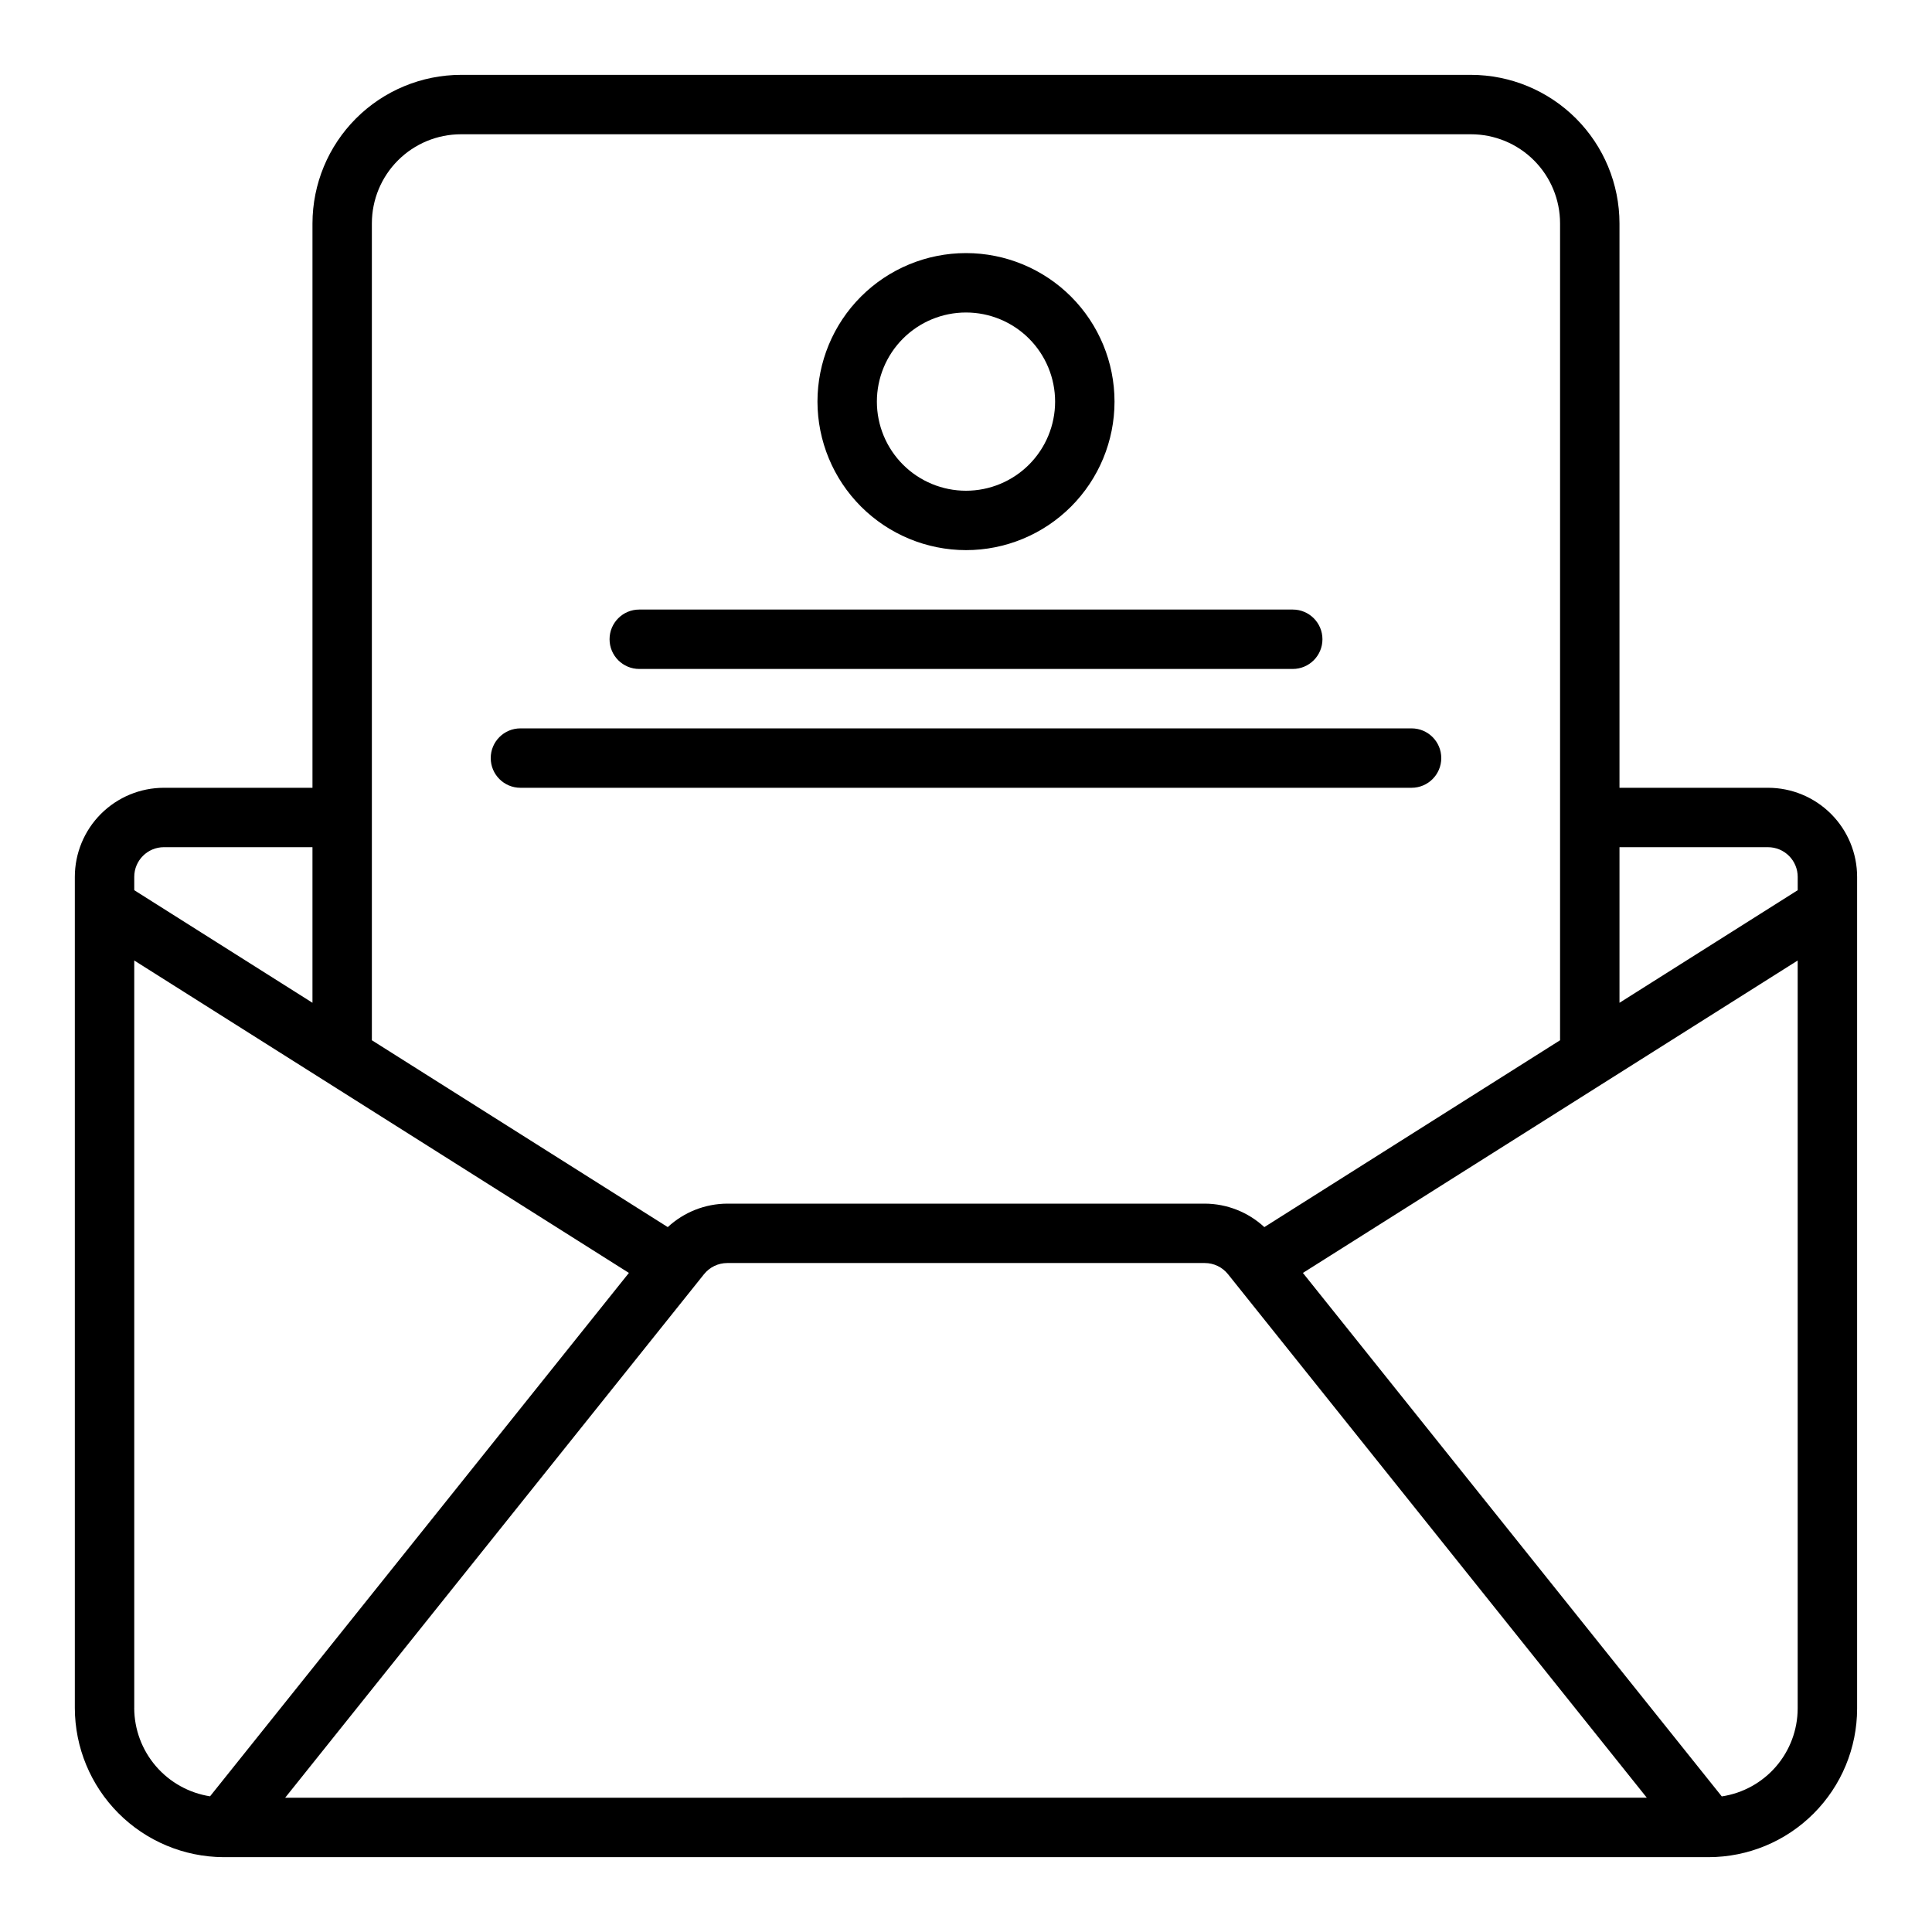
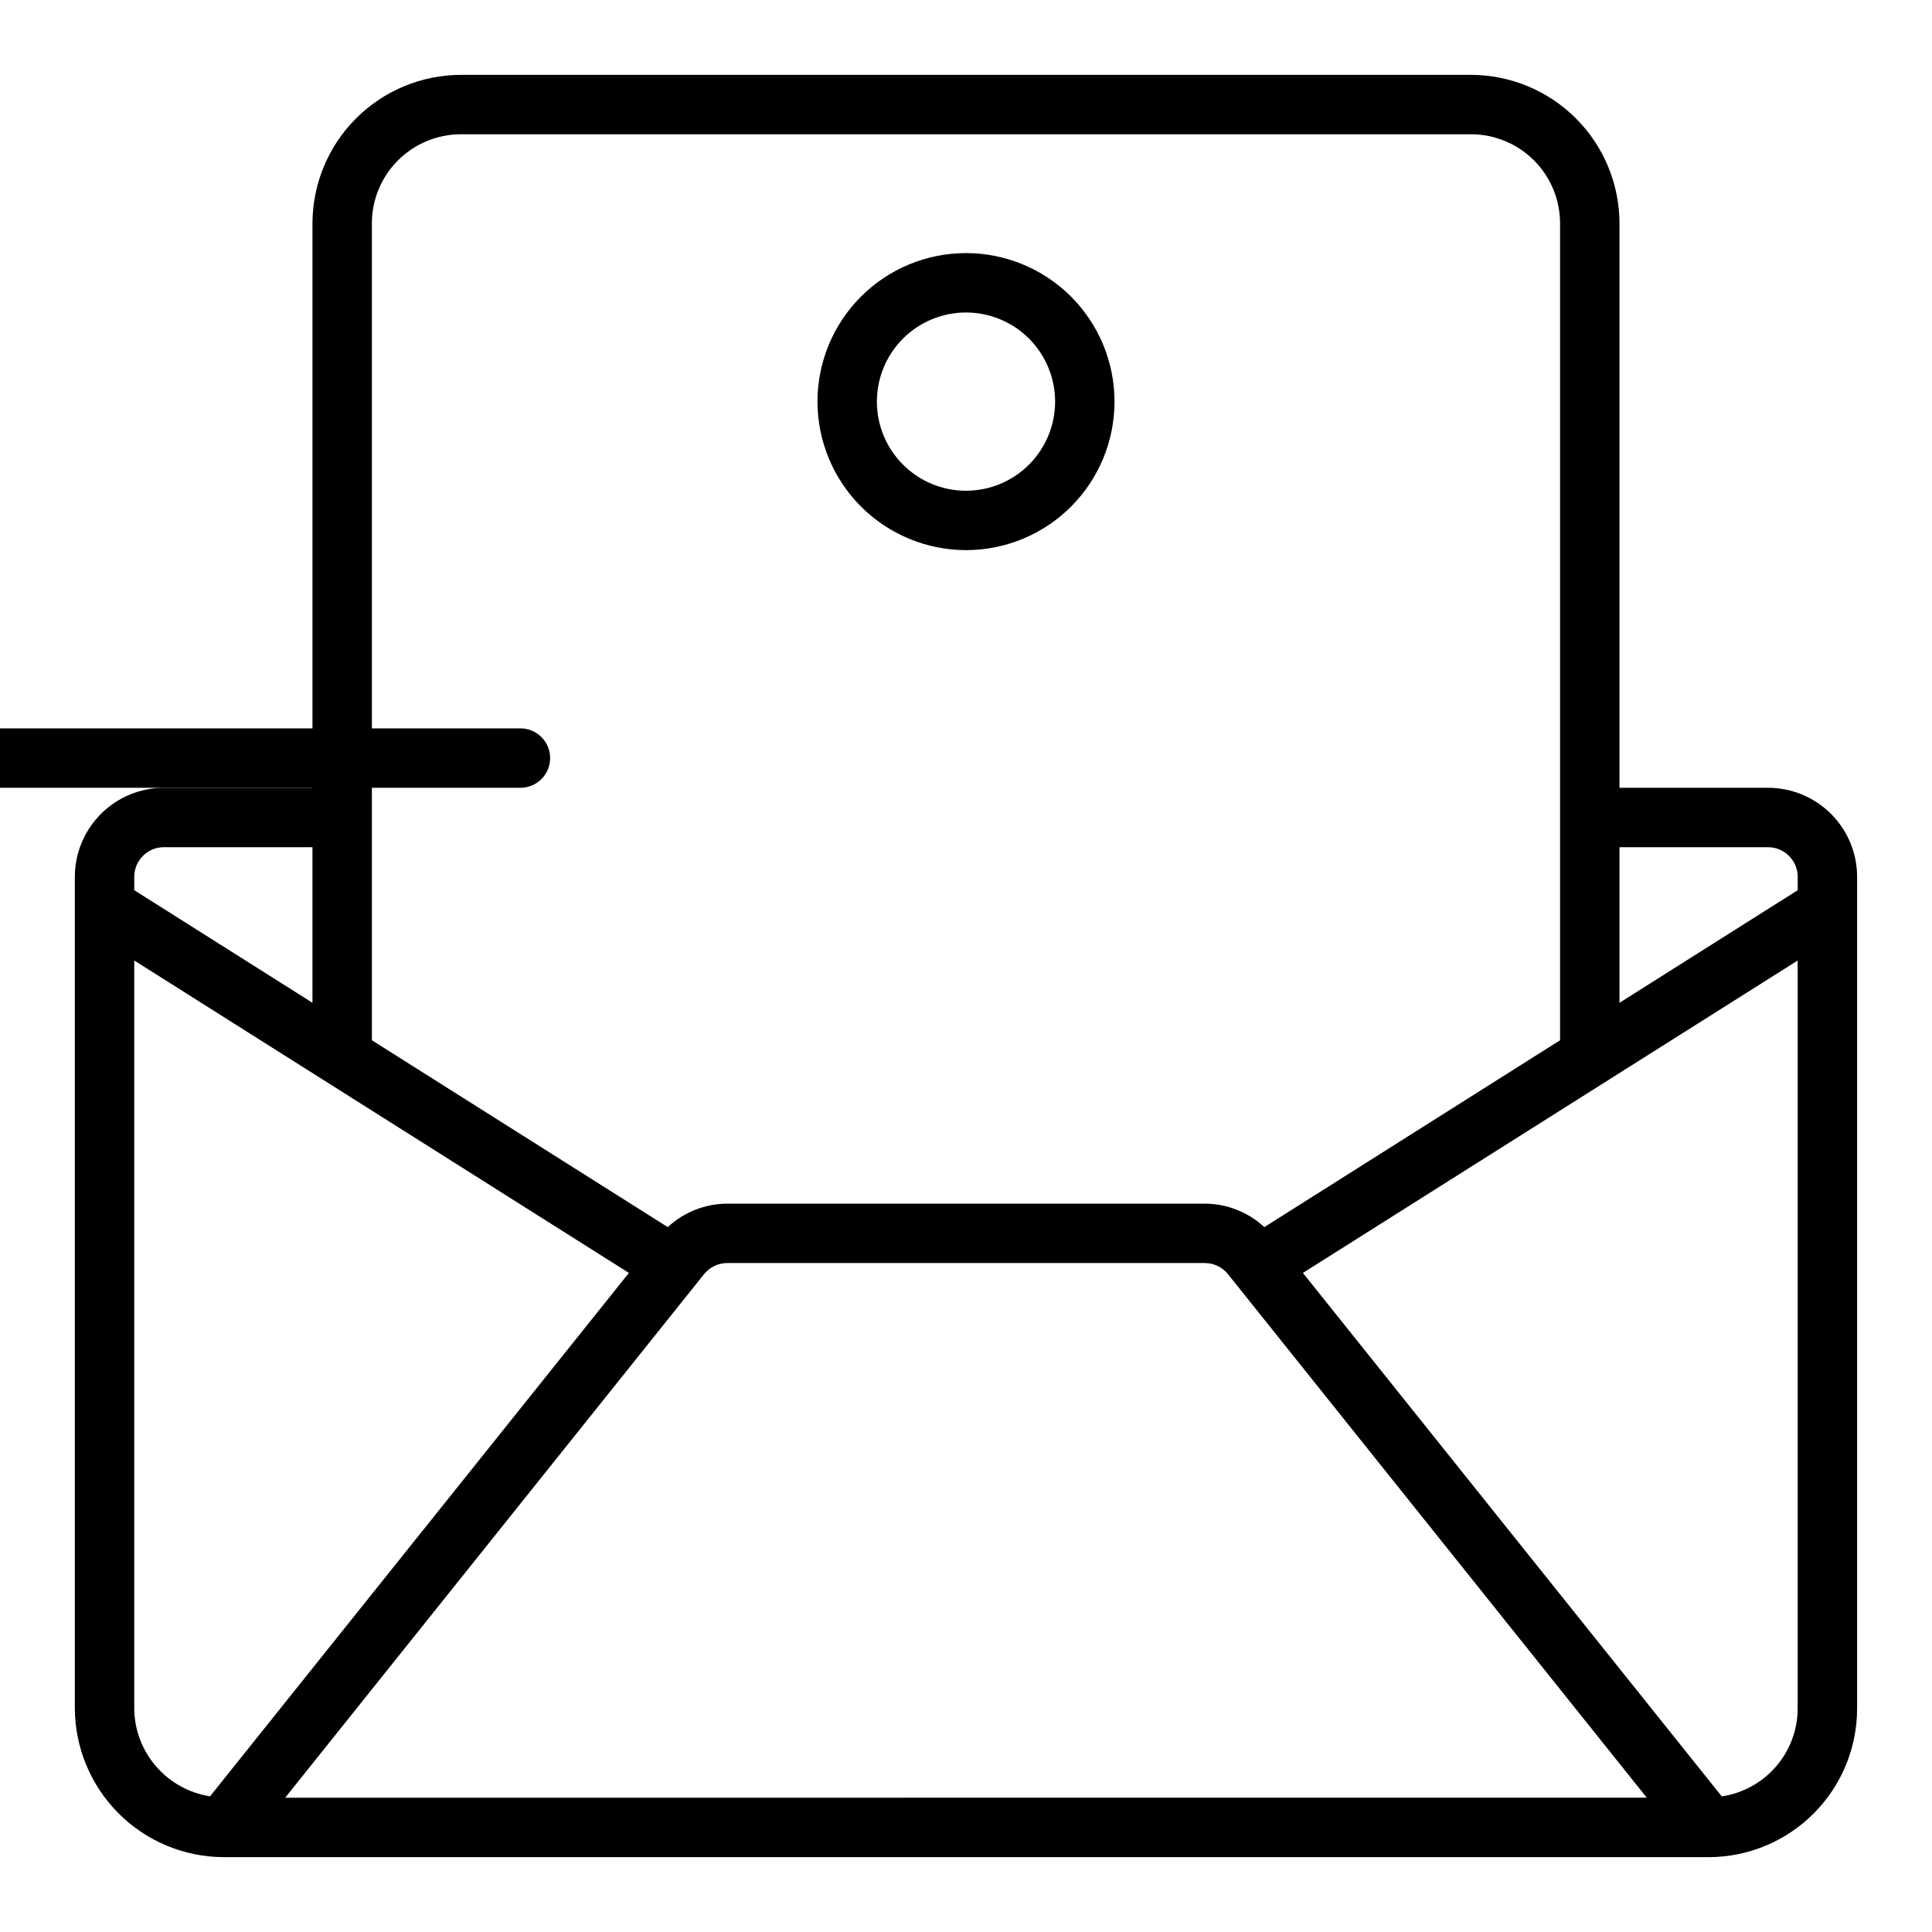
<svg xmlns="http://www.w3.org/2000/svg" fill="#000000" width="800px" height="800px" version="1.1" viewBox="144 144 512 512">
  <g>
    <path d="m612.54 352.77h-39.359v-149.57c-0.012-10.438-4.164-20.441-11.543-27.82s-17.383-11.527-27.816-11.543h-267.65c-10.438 0.016-20.441 4.164-27.82 11.543-7.379 7.379-11.527 17.383-11.543 27.82v149.57h-39.359c-6.262 0-12.27 2.488-16.699 6.918-4.43 4.43-6.918 10.434-6.918 16.699v220.26c0.023 10.449 4.172 20.465 11.543 27.867 7.371 7.402 17.371 11.59 27.82 11.652h393.6c10.434-0.012 20.438-4.164 27.816-11.543 7.379-7.379 11.531-17.383 11.543-27.816v-220.42c0-6.266-2.488-12.27-6.918-16.699-4.43-4.43-10.438-6.918-16.699-6.918zm0 15.742v0.004c2.09 0 4.09 0.828 5.566 2.305 1.477 1.477 2.305 3.477 2.305 5.566v3.527l-47.23 29.836v-41.234zm-346.37-188.93h267.65c6.262 0 12.27 2.488 16.699 6.918 4.426 4.426 6.914 10.434 6.914 16.699v216.48l-78.371 49.516c-4.289-3.969-9.906-6.188-15.746-6.219h-126.61c-5.84 0.031-11.457 2.25-15.742 6.219l-78.414-49.516v-216.48c0-6.266 2.488-12.273 6.918-16.699 4.426-4.43 10.434-6.918 16.699-6.918zm-78.723 188.93h39.359v41.234l-47.23-29.836v-3.527c0-4.348 3.523-7.871 7.871-7.871zm-7.871 228.13v-198.1l131.09 82.797-111 138.7v0.004c-5.586-0.875-10.68-3.711-14.363-8s-5.715-9.75-5.734-15.406zm39.996 23.773 111-138.74v0.004c1.492-1.867 3.75-2.957 6.141-2.961h126.57c2.391 0 4.652 1.086 6.148 2.953l110.99 138.74zm380.71-0.355-111-138.72 131.12-82.793v198.26c-0.02 5.641-2.062 11.086-5.754 15.355-3.691 4.266-8.785 7.07-14.367 7.906z" />
    <path d="m400 289.79c10.438 0 20.449-4.144 27.832-11.527 7.379-7.383 11.527-17.395 11.527-27.832s-4.148-20.449-11.527-27.832c-7.383-7.379-17.395-11.527-27.832-11.527-10.441 0-20.453 4.148-27.832 11.527-7.383 7.383-11.531 17.395-11.531 27.832 0.016 10.434 4.164 20.441 11.543 27.82 7.379 7.375 17.383 11.527 27.82 11.539zm0-62.977c6.262 0 12.27 2.488 16.699 6.918 4.426 4.43 6.914 10.438 6.914 16.699 0 6.266-2.488 12.27-6.914 16.699-4.43 4.43-10.438 6.918-16.699 6.918-6.266 0-12.273-2.488-16.699-6.918-4.43-4.43-6.918-10.434-6.918-16.699 0-6.262 2.488-12.27 6.918-16.699 4.426-4.43 10.434-6.918 16.699-6.918z" />
-     <path d="m313.41 321.28h173.18c4.348 0 7.871-3.523 7.871-7.871s-3.523-7.871-7.871-7.871h-173.18c-4.348 0-7.871 3.523-7.871 7.871s3.523 7.871 7.871 7.871z" />
-     <path d="m281.92 352.77h236.16c4.348 0 7.871-3.523 7.871-7.871 0-4.348-3.523-7.871-7.871-7.871h-236.16c-4.348 0-7.871 3.523-7.871 7.871 0 4.348 3.523 7.871 7.871 7.871z" />
+     <path d="m281.92 352.77c4.348 0 7.871-3.523 7.871-7.871 0-4.348-3.523-7.871-7.871-7.871h-236.16c-4.348 0-7.871 3.523-7.871 7.871 0 4.348 3.523 7.871 7.871 7.871z" />
  </g>
</svg>